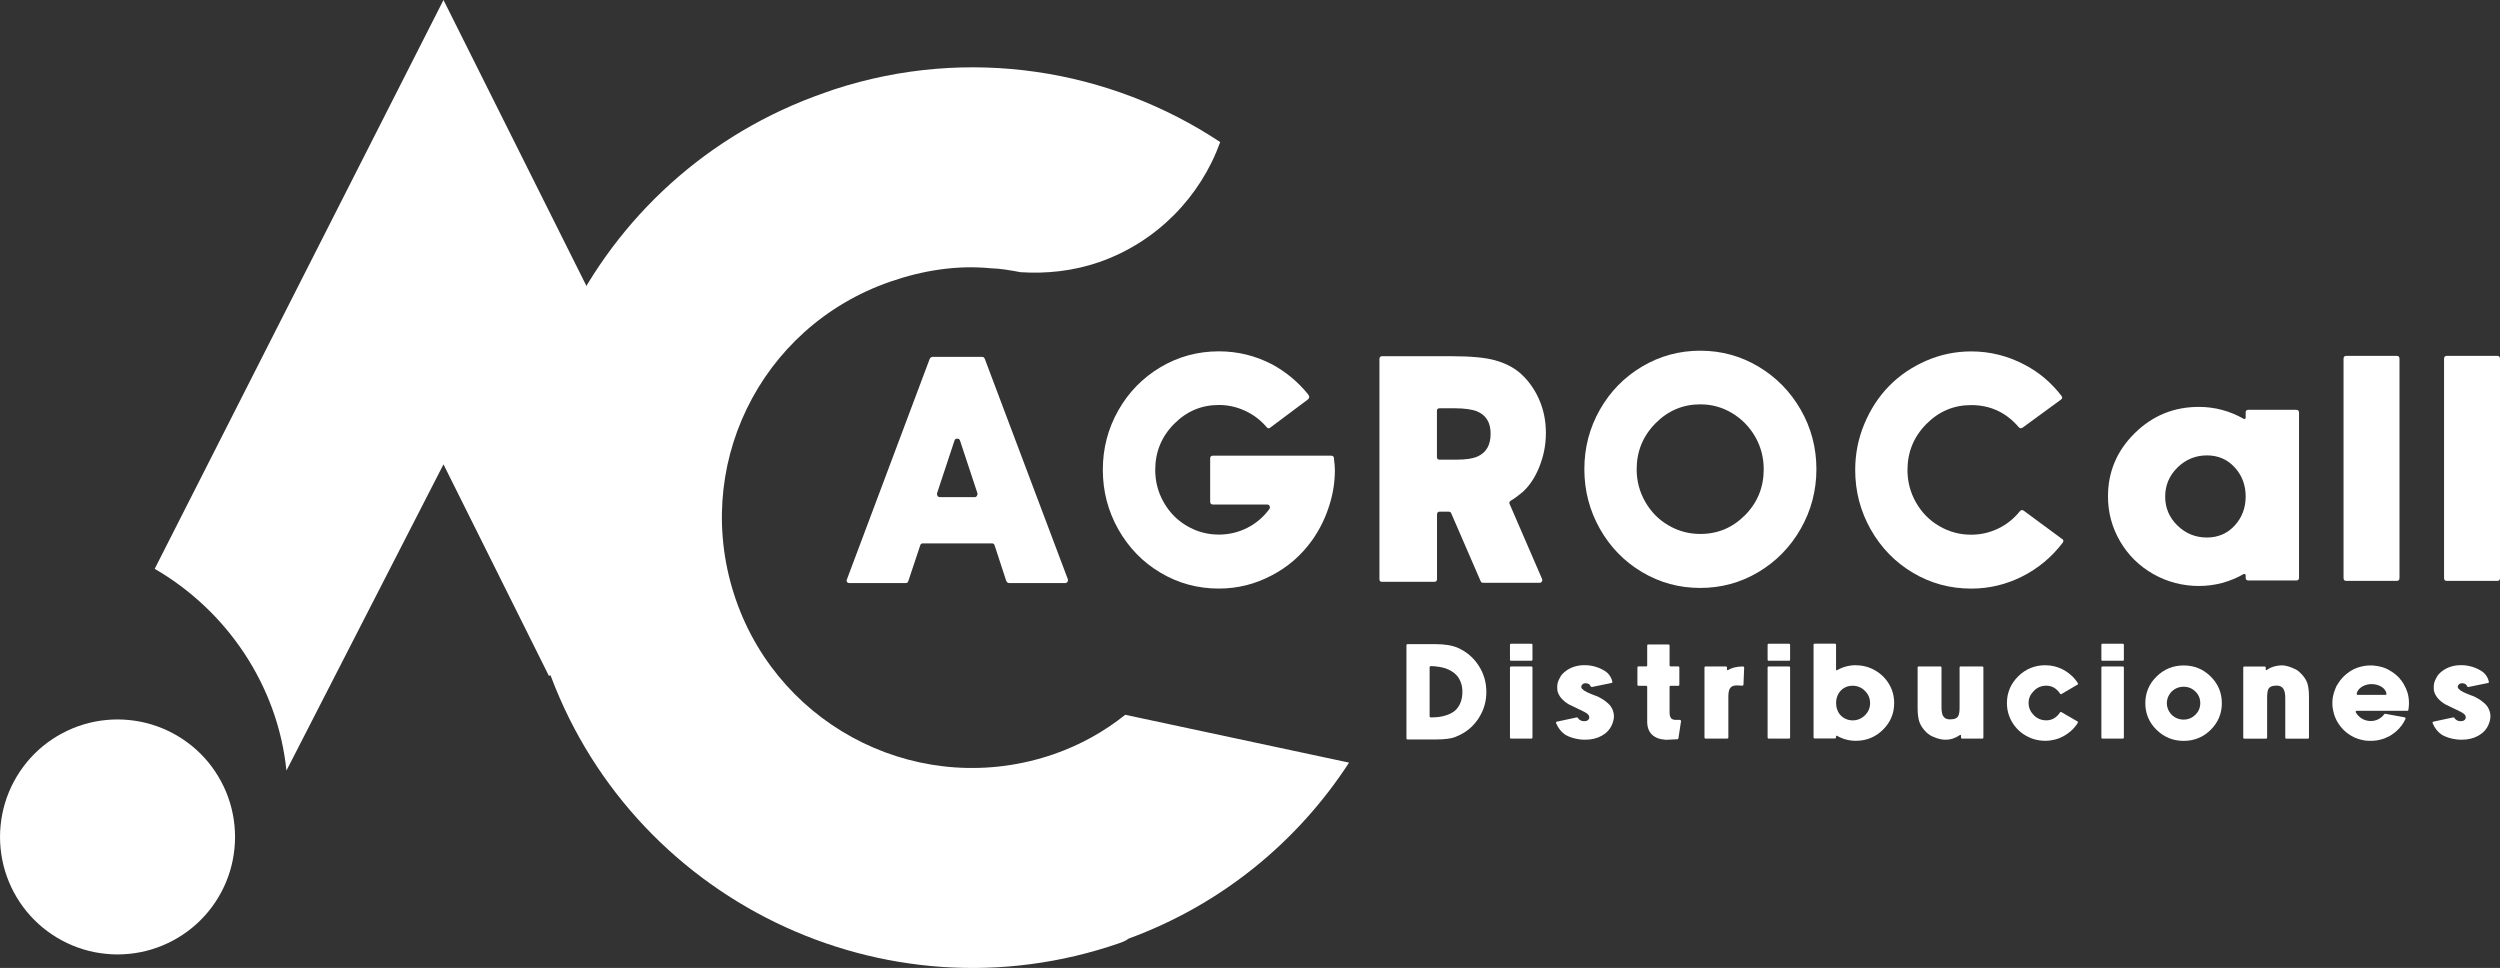
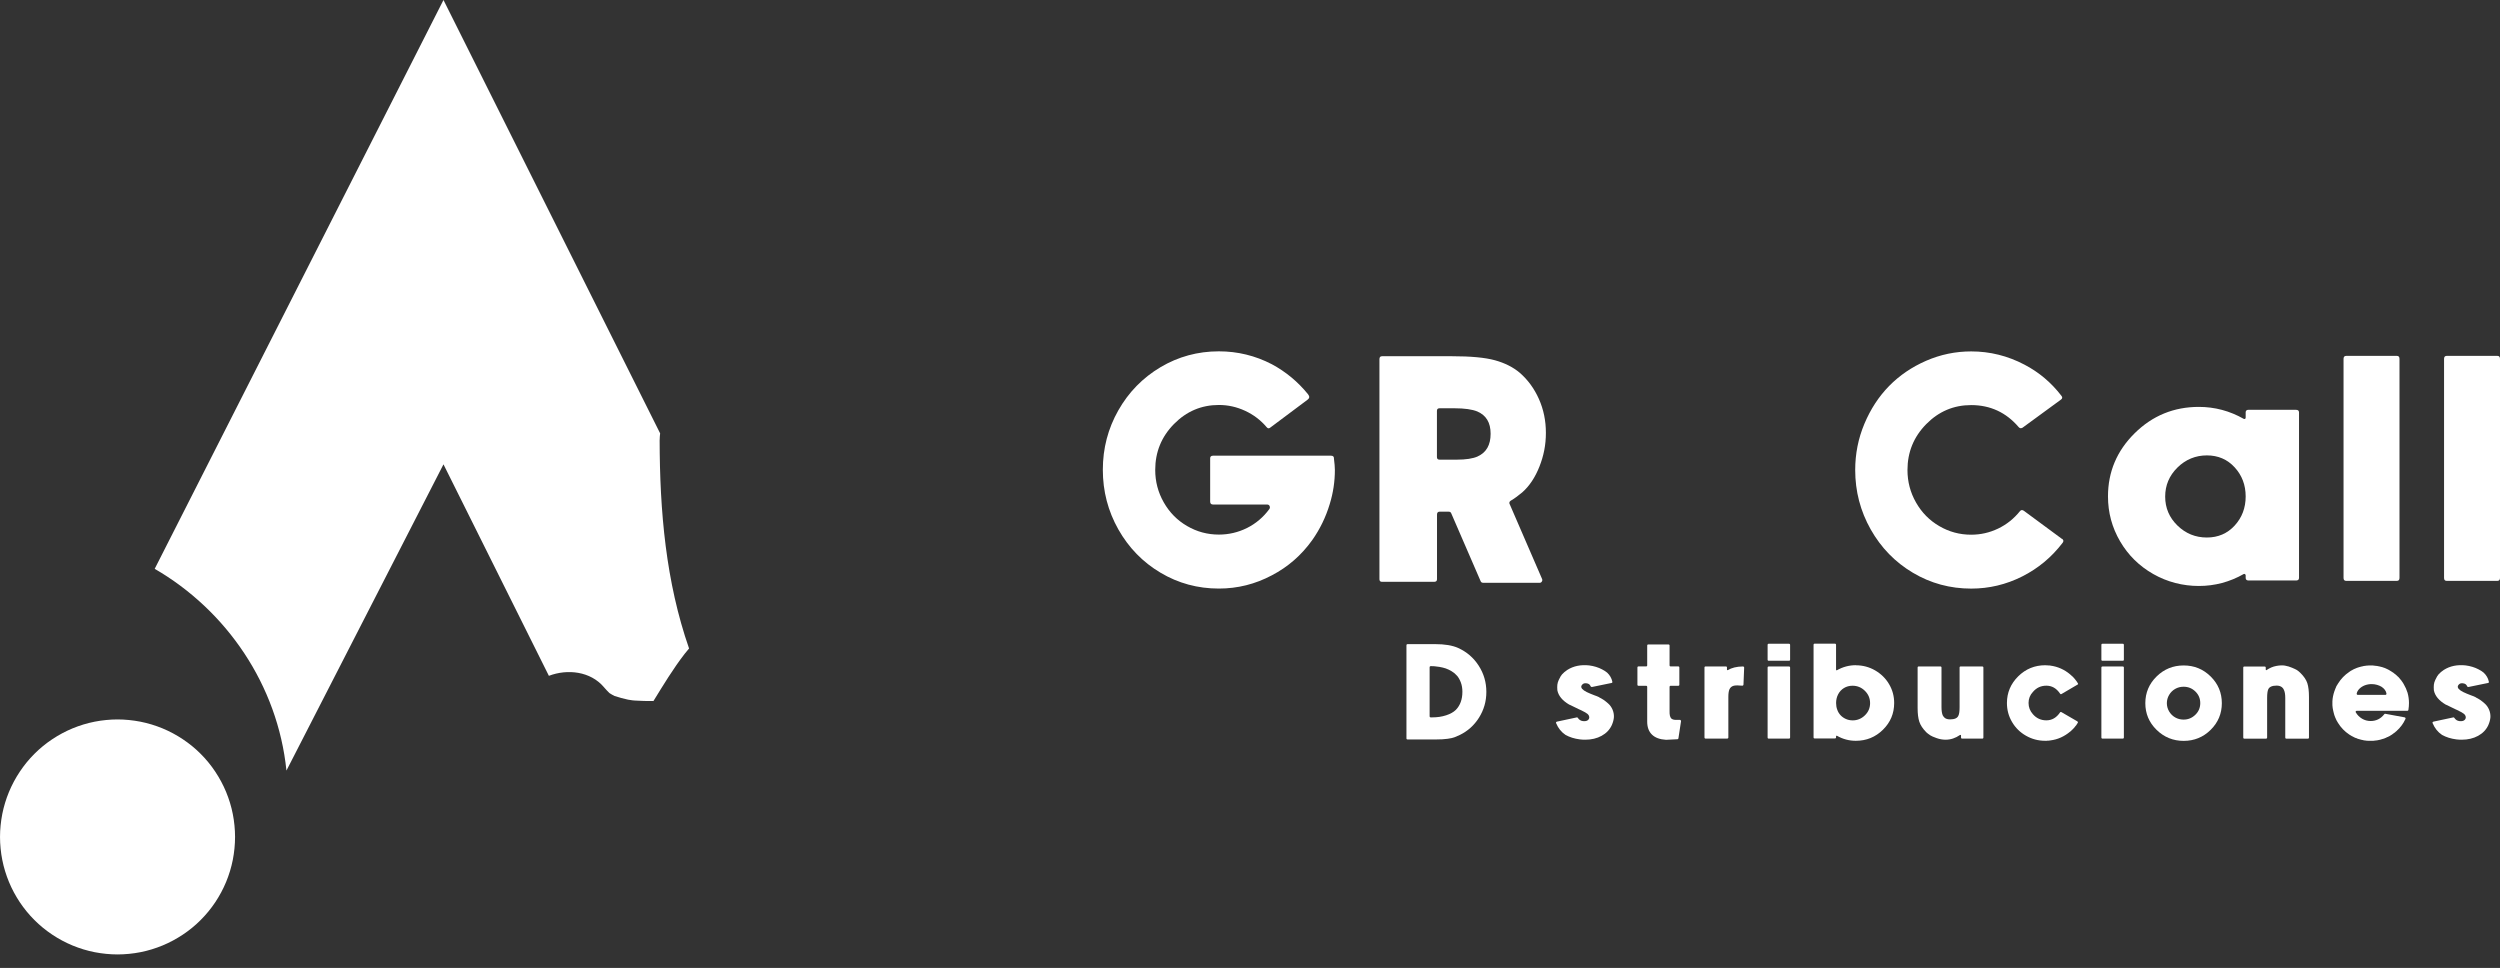
<svg xmlns="http://www.w3.org/2000/svg" id="uuid-a4e03219-8ad6-4a2b-bdd7-f56f4ecabcaf" width="597.94" height="231.51" viewBox="0 0 597.94 231.51">
  <rect x="0" y="0" width="597.94" height="231.51" fill="#333333" stroke="none" />
  <g id="uuid-9a41161d-e7ec-43b9-b07c-b9e6e41e2794">
    <g id="uuid-b25ece0f-5e30-4bab-b5a9-63211dfbd307">
-       <path d="M269.13,170.96c-4.97,3.98-10.72,7.21-17.03,9.4-31.36,10.87-65.31-5.83-76.09-36.9-10.87-31.36,5.55-65.22,36.9-76.09,7.91-2.74,16.02-3.98,23.88-3.22,2.55.07,4.92.51,7.29.95,6.15.4,12.57-.25,18.79-2.4,13.84-4.8,24.3-15.71,28.97-28.72-26.31-17.46-60.23-23.1-92.34-12.59-.85.29-1.7.59-2.26.79-56.21,19.5-85.91,80.75-66.42,136.96,19.4,55.93,80.75,85.91,136.96,66.42.56-.2,1.41-.49,2.16-1.07,22.42-8.22,40.54-23.34,52.72-42.09l-53.53-11.44h0Z" style="fill:#fff;" />
      <path d="M157.78,105.2c0-.52.05-1.04.11-1.55L106.07,0,37,136.05c17.18,9.95,29.42,27.78,31.51,48.25l37.56-73.24,25.21,50.58c4.46-1.7,9.96-1.07,13.15,2.7.43.5.87.98,1.34,1.43.39.25.79.48,1.21.69,1.06.35,2.14.66,3.24.88.27.05.69.12,1.03.16.19,0,.38.03.56.05,1.49.1,2.99.13,4.48.12,2.38-3.85,4.7-7.72,7.49-11.32.33-.43.67-.85,1.03-1.25-5.55-15.94-7.01-32.77-7.04-49.9h0Z" style="fill:#fff;" />
      <path d="M56.22,200.18c0,.92-.05,1.84-.14,2.75-.09.92-.23,1.83-.4,2.73-.18.9-.4,1.79-.67,2.68-.27.88-.58,1.75-.93,2.6s-.75,1.68-1.18,2.49c-.43.81-.91,1.6-1.42,2.37-.51.77-1.06,1.5-1.64,2.21-.58.71-1.2,1.39-1.85,2.04-.65.65-1.33,1.27-2.04,1.85s-1.45,1.13-2.22,1.64-1.55.98-2.37,1.42c-.81.43-1.64.83-2.49,1.18-.85.35-1.72.66-2.6.93-.88.27-1.77.49-2.68.67-.9.18-1.81.31-2.73.4-.92.09-1.83.14-2.75.14s-1.84-.05-2.75-.14c-.92-.09-1.83-.23-2.73-.4-.9-.18-1.79-.4-2.68-.67-.88-.27-1.75-.58-2.6-.93-.85-.35-1.68-.75-2.49-1.18-.81-.43-1.6-.91-2.37-1.42s-1.5-1.06-2.22-1.64c-.71-.58-1.39-1.2-2.04-1.85-.65-.65-1.27-1.33-1.85-2.04-.58-.71-1.13-1.45-1.64-2.21-.51-.77-.98-1.55-1.42-2.37-.43-.81-.83-1.64-1.18-2.49s-.66-1.72-.93-2.6-.49-1.77-.67-2.68c-.18-.9-.31-1.81-.4-2.73-.09-.92-.14-1.83-.14-2.75s.05-1.84.14-2.75c.09-.92.23-1.83.4-2.73.18-.9.4-1.79.67-2.68.27-.88.58-1.75.93-2.6.35-.85.75-1.68,1.18-2.49.43-.81.91-1.6,1.42-2.37.51-.77,1.06-1.5,1.64-2.22.58-.71,1.2-1.39,1.85-2.04s1.33-1.27,2.04-1.85,1.45-1.13,2.22-1.64c.77-.51,1.55-.98,2.37-1.42.81-.43,1.64-.83,2.49-1.18.85-.35,1.72-.66,2.6-.93.88-.27,1.77-.49,2.68-.67.9-.18,1.81-.31,2.73-.4s1.83-.14,2.75-.14,1.84.05,2.75.14c.92.09,1.83.23,2.73.4.9.18,1.79.4,2.68.67.88.27,1.75.58,2.6.93.85.35,1.68.75,2.49,1.18s1.6.91,2.37,1.42,1.5,1.06,2.22,1.64c.71.58,1.39,1.2,2.04,1.85.65.65,1.27,1.33,1.85,2.04.58.71,1.13,1.45,1.64,2.22s.98,1.55,1.42,2.37c.43.81.83,1.64,1.18,2.49s.66,1.72.93,2.6.49,1.77.67,2.68c.18.9.31,1.81.4,2.73s.14,1.83.14,2.75Z" style="fill:#fff;" />
-       <path d="M255.42,138.61c.05.21.01.4-.12.58-.13.18-.3.27-.5.27h-13.37c-.36,0-.62-.18-.77-.54l-2.78-8.5c-.1-.31-.31-.46-.62-.46h-16.54c-.31,0-.52.15-.62.46l-2.86,8.58c-.1.31-.31.46-.62.46h-13.45c-.26,0-.45-.09-.58-.27-.13-.18-.14-.37-.04-.58l19.79-52.72c.15-.36.41-.54.77-.54h11.75c.36,0,.59.18.7.54l19.87,52.72h-.01ZM233.16,118.9c.21,0,.37-.1.5-.31s.17-.41.12-.62l-4.17-12.6c-.1-.31-.32-.46-.66-.46s-.55.15-.66.46l-4.17,12.6c-.05.26,0,.48.12.66.13.18.32.27.58.27h8.35,0Z" style="fill:#fff;" />
      <path d="M319.04,109.62c.15,1.19.23,2.11.23,2.78,0,2.78-.41,5.52-1.24,8.19-.93,3.09-2.32,5.95-4.17,8.58-2.58,3.61-5.8,6.42-9.66,8.43-3.97,2.11-8.19,3.17-12.68,3.17-5.05,0-9.7-1.26-13.95-3.79-4.25-2.52-7.61-5.98-10.09-10.36-2.47-4.38-3.71-9.13-3.71-14.26s1.24-9.87,3.71-14.22,5.84-7.79,10.09-10.32c4.25-2.52,8.9-3.79,13.95-3.79,4.48,0,8.71,1.03,12.68,3.09,3.35,1.8,6.24,4.2,8.66,7.19.41.52.36.95-.15,1.31l-8.89,6.65c-.31.26-.59.23-.85-.08-1.44-1.7-3.17-3.01-5.18-3.94s-4.1-1.39-6.26-1.39c-4.17,0-7.76,1.52-10.75,4.56s-4.48,6.7-4.48,10.98c0,2.78.68,5.37,2.05,7.77,1.37,2.4,3.22,4.28,5.57,5.64,2.34,1.37,4.88,2.05,7.61,2.05,2.37,0,4.61-.53,6.73-1.58,2.11-1.06,3.89-2.56,5.33-4.52.15-.21.18-.44.08-.7-.1-.26-.31-.39-.62-.39h-12.91c-.46,0-.7-.23-.7-.7v-10.36c0-.41.23-.62.7-.62h28.21c.46,0,.7.21.7.62h0Z" style="fill:#fff;" />
      <path d="M361.09,120.6l7.73,17.86c.1.21.09.41-.04.62-.13.21-.3.31-.5.31h-13.53c-.31,0-.52-.13-.62-.39l-7.03-16.23c-.1-.26-.31-.39-.62-.39h-2.16c-.41,0-.62.23-.62.7v15.46c0,.41-.23.62-.7.62h-12.45c-.41,0-.62-.21-.62-.62v-52.64c0-.46.21-.7.62-.7h16.7c4.53,0,7.97.32,10.32.97,2.34.65,4.32,1.64,5.91,2.98,1.96,1.7,3.49,3.8,4.6,6.3,1.11,2.5,1.66,5.19,1.66,8.08s-.52,5.48-1.55,8.08-2.4,4.65-4.1,6.15c-.98.82-1.91,1.5-2.78,2.01-.31.21-.39.49-.23.85v-.02ZM353.43,109.16c2.06-.93,3.09-2.73,3.09-5.41s-1.06-4.41-3.17-5.33c-1.24-.51-3.07-.77-5.49-.77h-3.56c-.41,0-.62.21-.62.62v11.05c0,.41.21.62.62.62h4.1c2.22,0,3.89-.26,5.03-.77h0Z" style="fill:#fff;" />
-       <path d="M392.74,87.67c4.25-2.52,8.89-3.79,13.91-3.79s9.66,1.26,13.91,3.79,7.63,5.97,10.13,10.32c2.5,4.36,3.75,9.1,3.75,14.22s-1.25,9.88-3.75,14.26-5.88,7.83-10.13,10.36-8.89,3.79-13.91,3.79-9.66-1.26-13.91-3.79c-4.25-2.52-7.61-5.98-10.09-10.36-2.47-4.38-3.71-9.13-3.71-14.26s1.24-9.87,3.71-14.22,5.84-7.79,10.09-10.32ZM406.69,127.71c4.17,0,7.74-1.51,10.71-4.52,2.96-3.01,4.44-6.66,4.44-10.94,0-2.83-.68-5.44-2.05-7.81-1.37-2.37-3.21-4.25-5.53-5.64s-4.84-2.09-7.58-2.09c-4.17,0-7.76,1.52-10.75,4.56s-4.48,6.7-4.48,10.98c0,2.78.68,5.37,2.05,7.77,1.37,2.4,3.22,4.28,5.57,5.64,2.34,1.37,4.88,2.05,7.62,2.05Z" style="fill:#fff;" />
      <path d="M493.2,128.87c.36.26.41.57.15.93-2.63,3.45-5.86,6.15-9.7,8.08-3.84,1.93-7.9,2.9-12.18,2.9-5.05,0-9.7-1.26-13.95-3.79-4.25-2.52-7.61-5.98-10.09-10.36-2.47-4.38-3.71-9.12-3.71-14.22,0-3.87.73-7.55,2.2-11.05s3.44-6.52,5.91-9.04c2.47-2.52,5.42-4.53,8.85-6.03,3.43-1.49,7.02-2.24,10.78-2.24,4.48,0,8.74,1.06,12.75,3.17,3.45,1.8,6.39,4.28,8.81,7.42.31.36.28.67-.08.93l-9.2,6.73c-.36.21-.67.15-.93-.15-2.99-3.5-6.78-5.26-11.36-5.26-4.17,0-7.76,1.52-10.75,4.56s-4.48,6.7-4.48,10.98c0,2.78.68,5.37,2.05,7.77,1.37,2.4,3.22,4.28,5.57,5.64,2.34,1.37,4.88,2.05,7.61,2.05,2.27,0,4.42-.49,6.46-1.47,2.04-.98,3.77-2.37,5.22-4.17.26-.31.57-.33.93-.08l9.12,6.73.02-.03Z" style="fill:#fff;" />
      <path d="M549.17,98.02c.46,0,.7.21.7.62v39.58c0,.41-.23.62-.7.62h-11.36c-.46,0-.7-.21-.7-.62v-.62c0-.1-.05-.19-.15-.27-.1-.08-.21-.09-.31-.04-3.35,1.91-6.93,2.86-10.75,2.86s-7.55-.95-10.9-2.86c-3.35-1.91-5.99-4.51-7.92-7.81-1.93-3.3-2.9-6.88-2.9-10.75,0-5.88,2.13-10.91,6.38-15.11s9.37-6.3,15.34-6.3c3.81,0,7.39.95,10.75,2.86.1.05.21.05.31,0s.15-.15.15-.31v-1.24c0-.41.23-.62.7-.62h11.36ZM527.83,128.56c2.68,0,4.9-.95,6.65-2.86s2.63-4.23,2.63-6.96-.88-5.05-2.63-6.96c-1.75-1.91-3.97-2.86-6.65-2.86s-5.08.97-7.03,2.9c-1.96,1.93-2.94,4.25-2.94,6.96s.98,5.01,2.94,6.92c1.96,1.91,4.3,2.86,7.03,2.86Z" style="fill:#fff;" />
      <path d="M573.28,85.12c.41,0,.62.23.62.7v52.41c0,.46-.21.7-.62.7h-12.14c-.41,0-.62-.23-.62-.7v-52.41c0-.46.21-.7.62-.7,0,0,12.14,0,12.14,0Z" style="fill:#fff;" />
      <path d="M597.32,85.12c.41,0,.62.23.62.7v52.41c0,.46-.21.7-.62.7h-12.14c-.41,0-.62-.23-.62-.7v-52.41c0-.46.21-.7.62-.7,0,0,12.14,0,12.14,0Z" style="fill:#fff;" />
      <path d="M348.75,154.98c2.04.91,3.68,2.32,4.91,4.22s1.84,4,1.84,6.28-.59,4.3-1.76,6.17c-1.15,1.83-2.69,3.21-4.6,4.14-.52.24-.95.42-1.27.55s-.87.25-1.63.36-1.69.16-2.77.16h-6.79c-.2,0-.29-.09-.29-.26v-22.25c0-.2.1-.29.29-.29h6.62c2.24,0,4.06.3,5.45.91h0ZM348.2,169.79c1.04-1.07,1.57-2.51,1.57-4.34,0-.8-.12-1.53-.36-2.19-.24-.65-.54-1.19-.9-1.61s-.79-.79-1.29-1.09-.98-.53-1.44-.69c-.46-.15-.95-.27-1.47-.36s-.94-.14-1.24-.16-.59-.03-.85-.03c-.2.02-.29.12-.29.29v11.68c0,.2.1.29.29.29h.33c1.2,0,2.3-.16,3.31-.49s1.79-.76,2.33-1.3h.01Z" style="fill:#fff;" />
-       <path d="M366.24,153.97c.2,0,.29.1.29.29v3.52c0,.17-.1.26-.29.26h-4.83c-.17,0-.26-.09-.26-.26v-3.52c0-.2.09-.29.26-.29h4.83ZM366.24,159.41c.2,0,.29.09.29.26v16.7c0,.2-.1.29-.29.29h-4.83c-.17,0-.26-.1-.26-.29v-16.7c0-.17.09-.26.26-.26h4.83Z" style="fill:#fff;" />
      <path d="M382.48,166.79c.37.17.72.38,1.06.6.34.23.72.53,1.14.91s.75.85,1,1.42c.24.57.35,1.16.33,1.79-.04.61-.21,1.24-.49,1.89-.5,1.11-1.32,1.97-2.45,2.59s-2.44.93-3.91.93c-.41,0-.84-.02-1.27-.07-1.33-.17-2.48-.53-3.46-1.08-1-.67-1.75-1.61-2.25-2.81-.04-.06-.04-.14,0-.21.04-.08.11-.12.2-.15l4.73-1.01c.11-.04.2,0,.26.1.3.46.71.72,1.21.78.59.07,1.01-.03,1.27-.29.2-.2.28-.42.26-.69-.04-.3-.2-.57-.47-.78-.27-.22-.86-.54-1.78-.98h-.03c-.54-.26-.99-.48-1.34-.65-.35-.15-.68-.31-1.01-.49-.07-.02-.12-.04-.16-.06-1.63-.96-2.58-2.1-2.84-3.43-.04-.52-.04-.97,0-1.34s.16-.75.34-1.14.33-.67.44-.85c.11-.17.22-.33.33-.46.37-.41.79-.77,1.27-1.08,1.48-.94,3.22-1.29,5.22-1.08,1.15.15,2.19.47,3.1.95.44.22.84.48,1.21.78.65.61,1.07,1.33,1.24,2.15.04.2-.03.31-.23.33l-4.63.95c-.15.02-.26-.03-.33-.16-.15-.43-.49-.67-1.01-.72-.44-.06-.77.04-1.01.33-.2.22-.26.44-.2.65.13.48.85.98,2.15,1.5.41.15.74.28.98.39.39.13.77.28,1.14.46v.03Z" style="fill:#fff;" />
      <path d="M401.8,172.17c.07,0,.12.03.18.1.05.07.08.14.08.23l-.62,4.08c-.02.15-.11.23-.26.23-1.41.09-2.29.13-2.64.13h-.1c-1.46-.09-2.57-.5-3.33-1.24-.76-.74-1.14-1.77-1.14-3.1v-8.29c0-.2-.1-.29-.29-.29h-1.79c-.17,0-.26-.09-.26-.26v-4.08c0-.2.09-.29.26-.29h1.79c.2,0,.29-.09.29-.26v-4.73c0-.17.09-.26.26-.26h4.83c.17,0,.26.09.26.26v4.73c0,.17.1.26.29.26h1.79c.17,0,.26.1.26.29v4.08c0,.17-.09.26-.26.26h-1.79c-.2,0-.29.1-.29.29v5.81c-.02.83.11,1.39.39,1.7.24.24.62.36,1.14.36h.95Z" style="fill:#fff;" />
      <path d="M416.87,159.41c.2,0,.29.1.29.29l-.16,4.01c-.02.2-.12.29-.29.29-.89-.09-1.56-.09-1.99,0-.52.13-.88.42-1.08.88-.17.39-.26.99-.26,1.79v9.69c0,.2-.1.29-.29.29h-5.16c-.17,0-.26-.1-.26-.29v-16.7c0-.17.09-.26.26-.26h4.83c.2,0,.29.09.29.26v.49c0,.07.02.11.07.13.04.02.09.02.13,0,.91-.56,2.12-.86,3.62-.88h0Z" style="fill:#fff;" />
      <path d="M427.86,153.97c.2,0,.29.1.29.29v3.52c0,.17-.1.26-.29.26h-4.83c-.17,0-.26-.09-.26-.26v-3.52c0-.2.09-.29.26-.29h4.83ZM427.86,159.41c.2,0,.29.09.29.26v16.7c0,.2-.1.29-.29.29h-4.83c-.17,0-.26-.1-.26-.29v-16.7c0-.17.09-.26.26-.26h4.83Z" style="fill:#fff;" />
      <path d="M443.88,159.12c1.65,0,3.19.41,4.6,1.22,1.41.82,2.53,1.91,3.34,3.29.82,1.38,1.22,2.89,1.22,4.52,0,2.5-.9,4.63-2.69,6.39s-3.95,2.64-6.48,2.64c-1.61,0-3.12-.4-4.53-1.21-.04-.02-.09-.02-.13.02-.04.03-.07.07-.07.11v.26c0,.17-.1.26-.29.26h-4.83c-.17,0-.26-.09-.26-.26v-22.12c0-.2.09-.29.26-.29h4.83c.2,0,.29.1.29.29v5.94c0,.07.02.11.07.13.04.02.09.02.13,0,1.41-.8,2.92-1.21,4.53-1.21v.02ZM443.07,172.3c1.15,0,2.14-.4,2.97-1.21.83-.8,1.24-1.78,1.24-2.92s-.41-2.12-1.24-2.94-1.82-1.22-2.97-1.22c-.76,0-1.44.19-2.04.55-.6.37-1.06.87-1.39,1.5-.33.63-.49,1.33-.49,2.09,0,.57.09,1.1.28,1.61.18.51.45.95.8,1.32.35.37.77.66,1.26.88.49.22,1.02.33,1.58.33h0Z" style="fill:#fff;" />
      <path d="M474.12,159.41c.17,0,.26.09.26.26v16.7c0,.2-.09.29-.26.29h-4.83c-.17,0-.26-.1-.26-.29v-.46c0-.06-.03-.11-.08-.13s-.1-.02-.15,0c-1.09.76-2.24,1.14-3.46,1.14-.72,0-1.44-.13-2.17-.39s-1.22-.48-1.48-.65-.46-.32-.59-.42c-.15-.11-.28-.22-.39-.33-.83-.85-1.38-1.68-1.65-2.5s-.41-1.9-.41-3.25v-9.72c0-.17.09-.26.26-.26h5.16c.2,0,.29.09.29.26v9.46c0,.85.1,1.5.29,1.96.13.24.29.45.49.62.3.24.73.36,1.27.36,1.07,0,1.73-.29,1.99-.88.2-.39.29-1.08.29-2.06v-9.46c0-.17.09-.26.26-.26h5.17Z" style="fill:#fff;" />
      <path d="M496.83,172.53c.17.09.21.22.1.39-.2.3-.34.52-.42.65h-.03c-.15.22-.33.44-.52.65h-.03c-.06.07-.15.16-.26.29-.02.02-.04.03-.07.03-.06.09-.14.17-.23.26-.04.02-.1.06-.16.13-.02.02-.05.04-.1.07-.67.57-1.41,1.03-2.2,1.39s-1.63.59-2.5.7c-.04.02-.1.03-.16.03-.11,0-.19,0-.23.03h-.33s-.09.03-.13.03h-.39c-1.65,0-3.19-.4-4.6-1.21-1.41-.8-2.53-1.9-3.34-3.29-.82-1.39-1.22-2.9-1.22-4.53,0-2.48.9-4.6,2.69-6.38,1.79-1.77,3.95-2.66,6.48-2.66.11,0,.24,0,.39.03h.13c.11,0,.22,0,.33.03h.23c.07.02.12.03.16.03,1.76.24,3.33.94,4.7,2.09.04.02.08.05.1.1.07.04.12.09.16.13.09.09.16.16.23.23.02,0,.04,0,.07.03.11.11.2.2.26.26v.03l.03.03c.2.2.37.4.52.62l.03.03c.17.22.33.45.46.69.09.13.07.23-.06.29l-2.45,1.44-1.4.82c-.15.09-.27.05-.36-.1-.85-1.26-1.94-1.89-3.26-1.89s-2.38.5-3.23,1.5c-.7.74-1.04,1.62-1.04,2.64s.35,1.91,1.04,2.68c.85.98,1.92,1.47,3.23,1.47s2.41-.63,3.26-1.89c.09-.13.21-.15.36-.06l3.78,2.19h-.02Z" style="fill:#fff;" />
      <path d="M507.69,153.97c.2,0,.29.1.29.29v3.52c0,.17-.1.26-.29.26h-4.83c-.17,0-.26-.09-.26-.26v-3.52c0-.2.09-.29.26-.29h4.83ZM507.69,159.41c.2,0,.29.09.29.26v16.7c0,.2-.1.29-.29.29h-4.83c-.17,0-.26-.1-.26-.29v-16.7c0-.17.09-.26.26-.26h4.83Z" style="fill:#fff;" />
      <path d="M515.8,161.8c1.79-1.76,3.95-2.64,6.48-2.64s4.68.88,6.46,2.64,2.67,3.89,2.67,6.38-.89,4.62-2.67,6.38c-1.78,1.76-3.94,2.64-6.46,2.64s-4.68-.88-6.48-2.64-2.69-3.89-2.69-6.38.9-4.62,2.69-6.38ZM522.27,172.11c1.09,0,2.02-.39,2.81-1.16s1.17-1.7,1.17-2.79-.39-2.01-1.17-2.77c-.78-.76-1.72-1.14-2.81-1.14-.74,0-1.41.17-2.02.52-.61.35-1.09.83-1.45,1.44s-.54,1.27-.54,1.97.18,1.36.54,1.97.84,1.09,1.45,1.44,1.28.52,2.02.52h0Z" style="fill:#fff;" />
      <path d="M550.2,160.95c.85.83,1.4,1.65,1.66,2.46s.39,1.91.39,3.28v9.69c0,.2-.09.29-.26.29h-5.15c-.17,0-.26-.1-.26-.29v-9.43c0-.87-.11-1.52-.33-1.96-.11-.26-.26-.47-.46-.62-.33-.26-.75-.39-1.27-.39-1.09,0-1.76.3-2.02.91-.17.39-.26,1.08-.26,2.06v9.43c0,.2-.1.29-.29.29h-5.16c-.17,0-.26-.1-.26-.29v-16.7c0-.17.09-.26.26-.26h4.83c.2,0,.29.09.29.26v.49s.02.08.07.11c.04.03.09.03.13-.02.74-.5,1.51-.83,2.32-.98.8-.15,1.5-.18,2.07-.08.58.1,1.15.27,1.71.51.56.24.95.42,1.16.55.21.13.35.24.44.33.15.11.28.23.39.36h0Z" style="fill:#fff;" />
      <path d="M575.81,165.61c.24.85.36,1.7.36,2.54,0,.5-.04,1.03-.13,1.6-.02.17-.12.26-.29.26h-12.07c-.11,0-.19.04-.24.13-.05.09-.05.17.02.26.37.63.87,1.13,1.5,1.5s1.31.55,2.02.55c1.33,0,2.42-.53,3.26-1.6.07-.11.15-.15.26-.13l4.63.85c.09.02.15.07.2.15.04.08.04.16,0,.24-.15.3-.26.51-.33.62l-.06.13c-.07.11-.14.23-.23.36-.11.15-.21.29-.29.42l-.07.1s-.08.09-.1.13l-.07.07c-.07.06-.13.14-.2.23l-.03.07c-.11.11-.22.22-.33.33l-.06.07c-.07.06-.14.13-.23.2v.03c-.09.09-.17.16-.26.23l-.1.07-.1-.07.1.1c-.13.11-.26.21-.39.29l-.1.06c-.13.11-.27.22-.42.33h-.03c-.17.11-.35.22-.52.33l-.07.03s-.07.04-.13.06c-.09.04-.16.09-.23.13h-.07c-.15.09-.3.16-.46.23h-.03c-.11.04-.21.09-.29.13l-.1.03c-.13.04-.25.08-.36.1-.13.04-.27.09-.42.13l-.1.03c-.26.06-.52.12-.78.16h-.1c-.28.04-.55.08-.82.1h-1.08c-.11-.02-.22-.03-.33-.03h-.1c-.15-.02-.29-.04-.42-.06h-.07c-.11-.02-.23-.04-.36-.07l-.1-.03c-.11-.02-.21-.04-.29-.06h-.03s-.08-.03-.1-.03c-.13-.04-.26-.08-.38-.11s-.26-.07-.41-.11c-.02-.02-.04-.03-.06-.03l-.03-.03c-.09-.02-.17-.05-.26-.1h-.03s-.08-.03-.1-.03c-.13-.06-.25-.12-.36-.16-.11-.04-.23-.11-.36-.2-.02,0-.04,0-.07-.03h-.03c-.09-.07-.17-.12-.26-.16l-.1-.06c-.13-.07-.24-.13-.33-.2-1.11-.74-2.01-1.67-2.71-2.81-.07-.09-.12-.18-.16-.29l-.03-.03c-.04-.09-.1-.18-.16-.29l-.03-.03s-.03-.08-.03-.1c-.17-.35-.33-.72-.46-1.11-.07-.22-.12-.41-.16-.59-.04-.13-.08-.27-.1-.42-.11-.44-.17-.88-.2-1.34v-.95c.04-.8.2-1.59.46-2.35.09-.26.17-.49.26-.69.04-.13.1-.25.16-.36.02-.04.03-.08.03-.1l.03-.07s.04-.08.05-.1.03-.04.05-.07l.1-.16c.07-.13.13-.24.2-.33.7-1.13,1.6-2.07,2.71-2.81.09-.07.2-.14.33-.23l.1-.06.26-.13h.03s.04-.04.07-.07l.36-.18c.11-.05.23-.1.36-.15.02-.02.05-.03.1-.03l.03-.03c.09-.02.17-.05.26-.1h.03s.04-.03.06-.03c.15-.04.29-.09.41-.13.12-.04.24-.08.38-.1.02-.02.05-.03.1-.03h.03c.09-.02.18-.04.29-.06l.07-.03c.15-.02.29-.04.42-.07h.03c.13-.02.27-.04.42-.06h.1c.11-.02.22-.03.33-.03h1.08c.26.02.53.05.82.1h.1c.26.04.52.1.78.16l.1.03c.15.02.29.05.42.1.11.04.23.09.36.13.04.02.08.03.1.03.09.04.18.08.29.1l.03.03c.15.07.3.13.46.2l.03.03c.09.02.16.05.23.1l.03.03-.07.1.07-.1c.06.02.11.04.13.07.2.11.38.22.55.33l.03.03c.15.09.3.19.46.29l.03.03s.04.04.06.06c.13.09.26.19.39.29l.07.06c.09.07.18.15.29.26.09.06.16.14.23.23l.06.03c.11.13.22.25.33.36l-.1.1.1-.1.03.07c.07.06.13.14.2.23l.07.07c.07.09.13.17.2.26v.03c.06.07.12.13.16.2l.1.16c.04.07.09.13.13.2l.16.29c.35.59.62,1.21.82,1.86h0ZM570.52,166.2c.09,0,.16-.03.21-.1.05-.07.07-.14.05-.23-.04-.3-.17-.6-.38-.88s-.47-.52-.78-.72c-.32-.2-.68-.35-1.09-.47s-.85-.18-1.3-.18c-.57,0-1.1.1-1.62.29-.51.2-.94.47-1.29.82s-.57.73-.65,1.14c-.02.09,0,.16.05.23.05.07.12.1.21.1h6.59Z" style="fill:#fff;" />
      <path d="M592.12,166.79c.37.17.72.38,1.06.6.34.23.72.53,1.14.91.42.38.75.85,1,1.42.24.57.35,1.16.33,1.79-.04.61-.21,1.24-.49,1.89-.5,1.11-1.32,1.97-2.45,2.59s-2.44.93-3.91.93c-.41,0-.84-.02-1.27-.07-1.33-.17-2.48-.53-3.46-1.08-1-.67-1.75-1.61-2.25-2.81-.04-.06-.04-.14,0-.21.04-.08.11-.12.2-.15l4.73-1.01c.11-.04.2,0,.26.1.3.46.71.72,1.21.78.59.07,1.01-.03,1.27-.29.2-.2.28-.42.26-.69-.04-.3-.2-.57-.47-.78-.27-.22-.86-.54-1.78-.98h-.03c-.54-.26-.99-.48-1.34-.65-.35-.15-.68-.31-1.01-.49-.07-.02-.12-.04-.16-.06-1.63-.96-2.58-2.1-2.84-3.43-.04-.52-.04-.97,0-1.34s.16-.75.34-1.14.33-.67.44-.85c.11-.17.22-.33.33-.46.37-.41.79-.77,1.27-1.08,1.48-.94,3.22-1.29,5.22-1.08,1.15.15,2.19.47,3.1.95.44.22.84.48,1.21.78.65.61,1.07,1.33,1.24,2.15.04.2-.03.31-.23.33l-4.63.95c-.15.02-.26-.03-.33-.16-.15-.43-.49-.67-1.01-.72-.44-.06-.77.04-1.01.33-.2.22-.26.44-.2.65.13.48.85.98,2.15,1.5.41.15.74.28.98.39.39.13.77.28,1.14.46v.03Z" style="fill:#fff;" />
    </g>
  </g>
</svg>